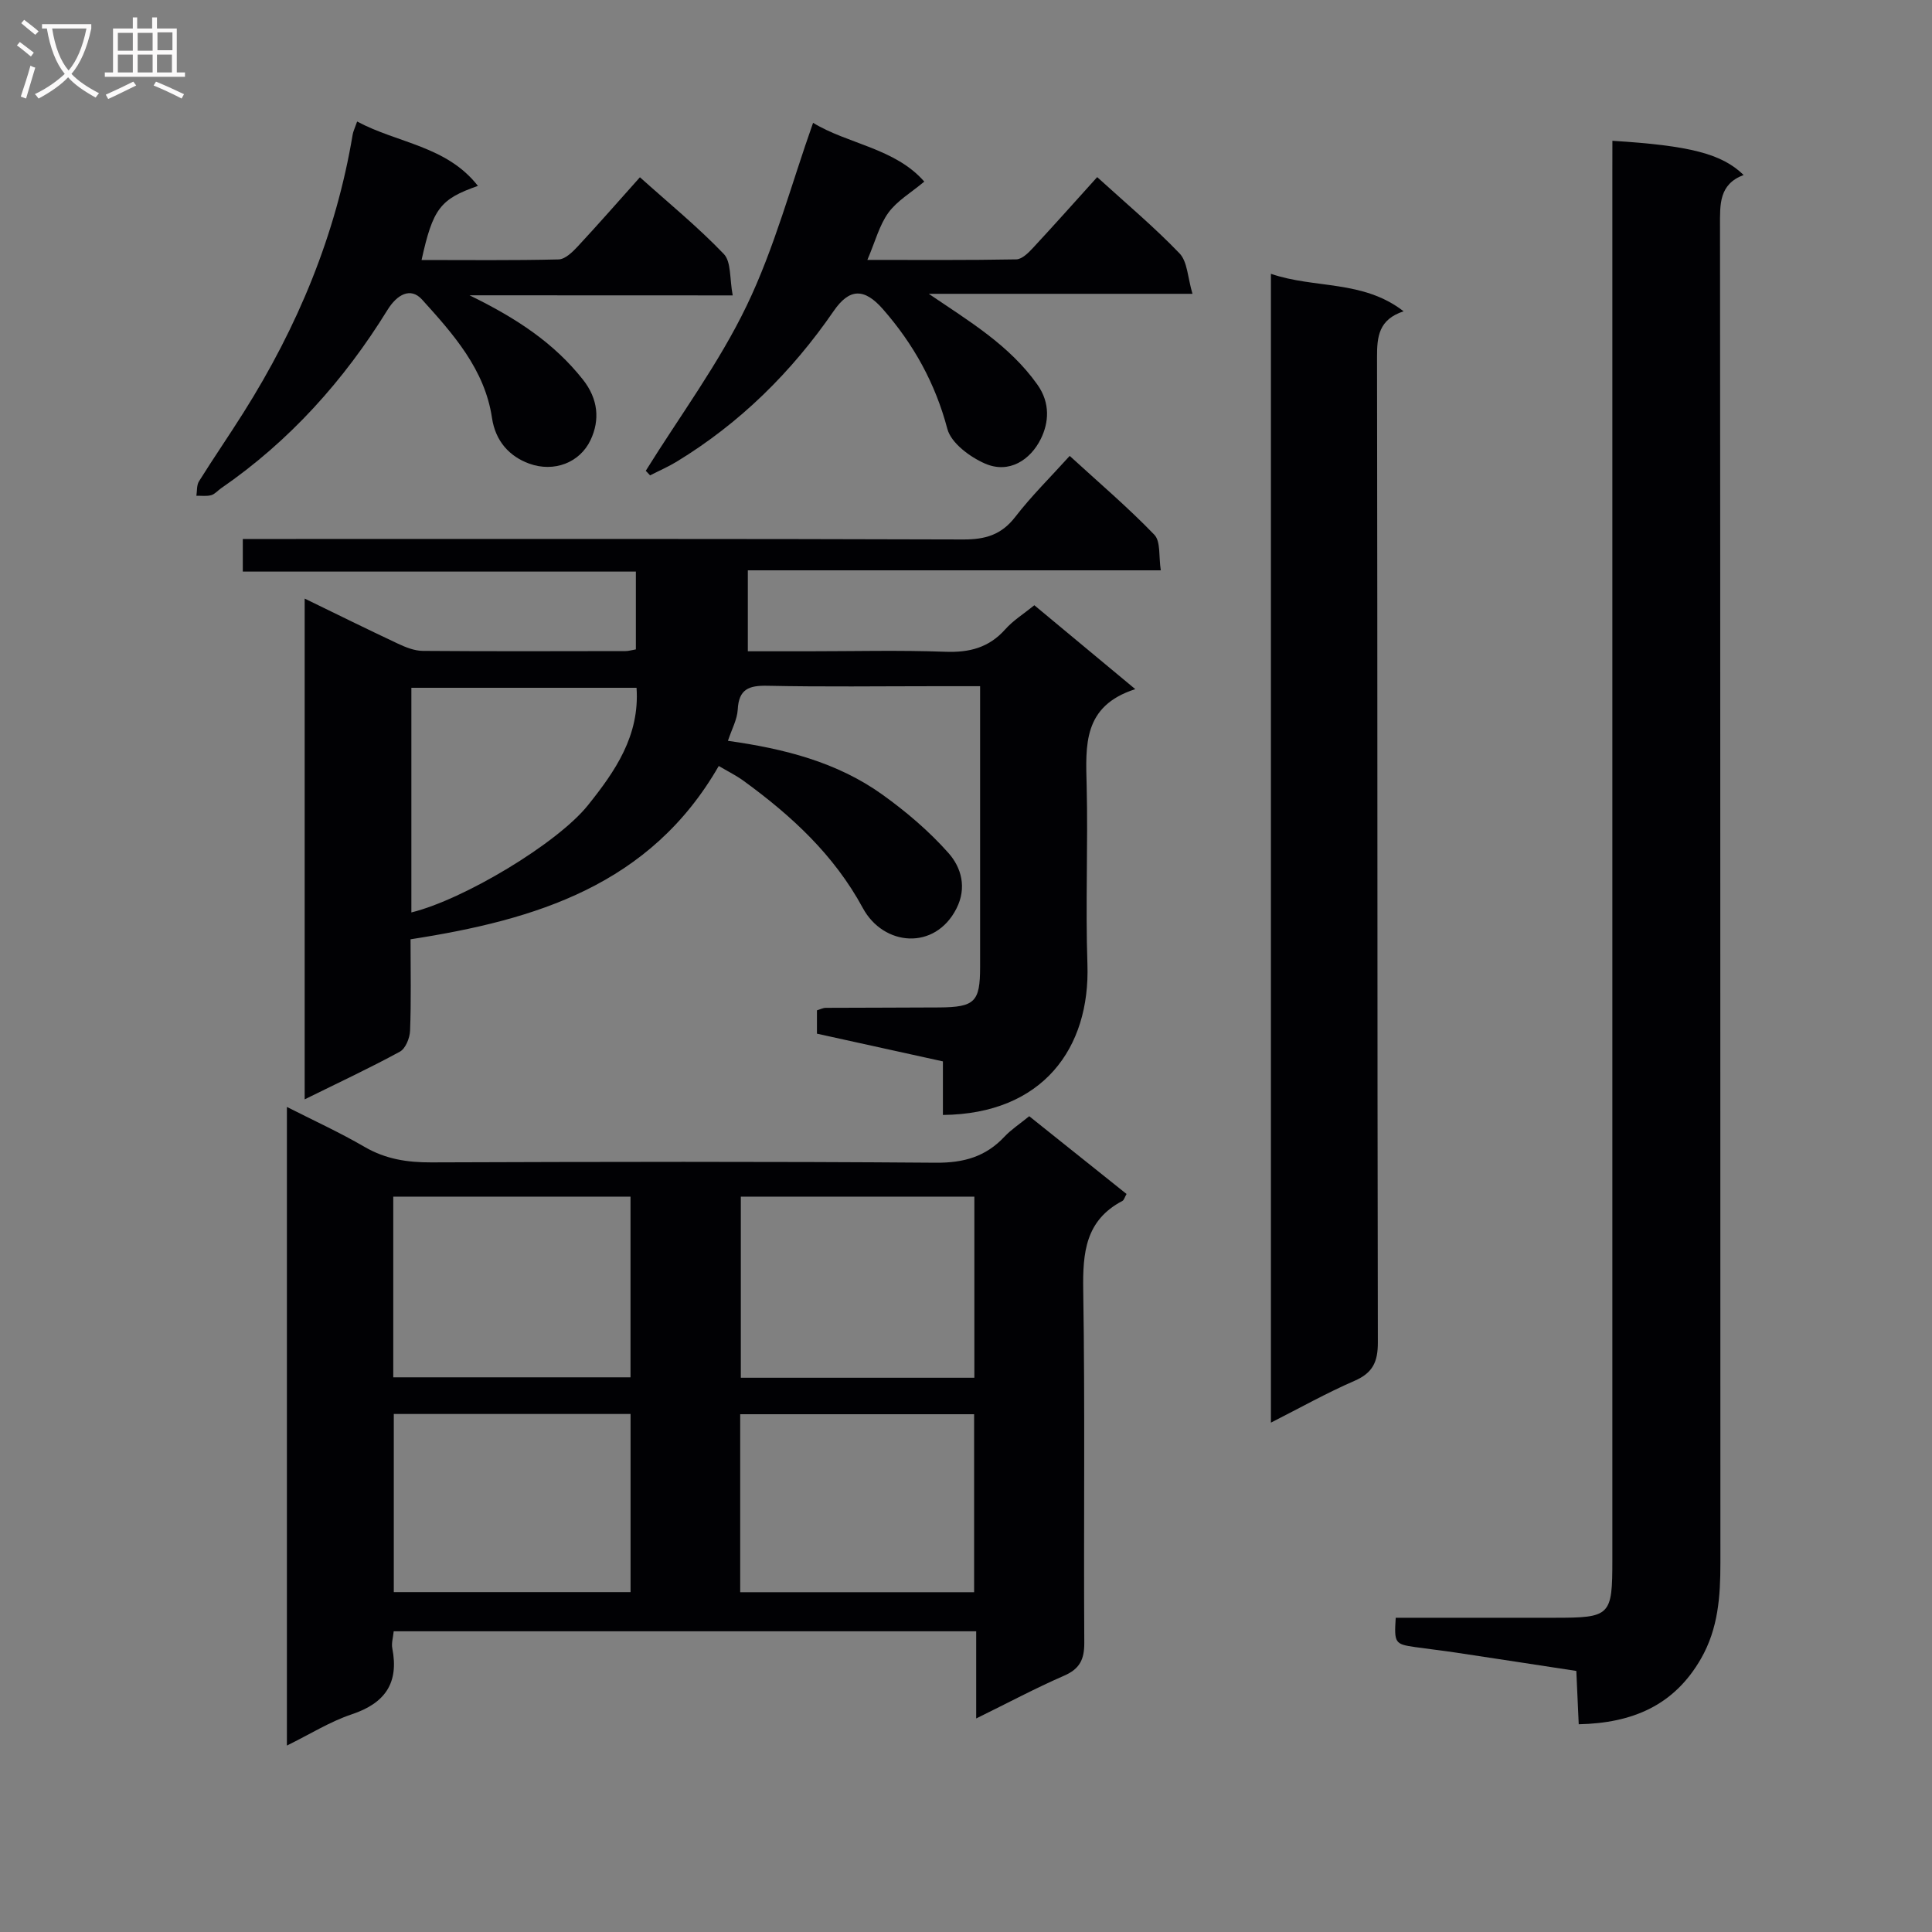
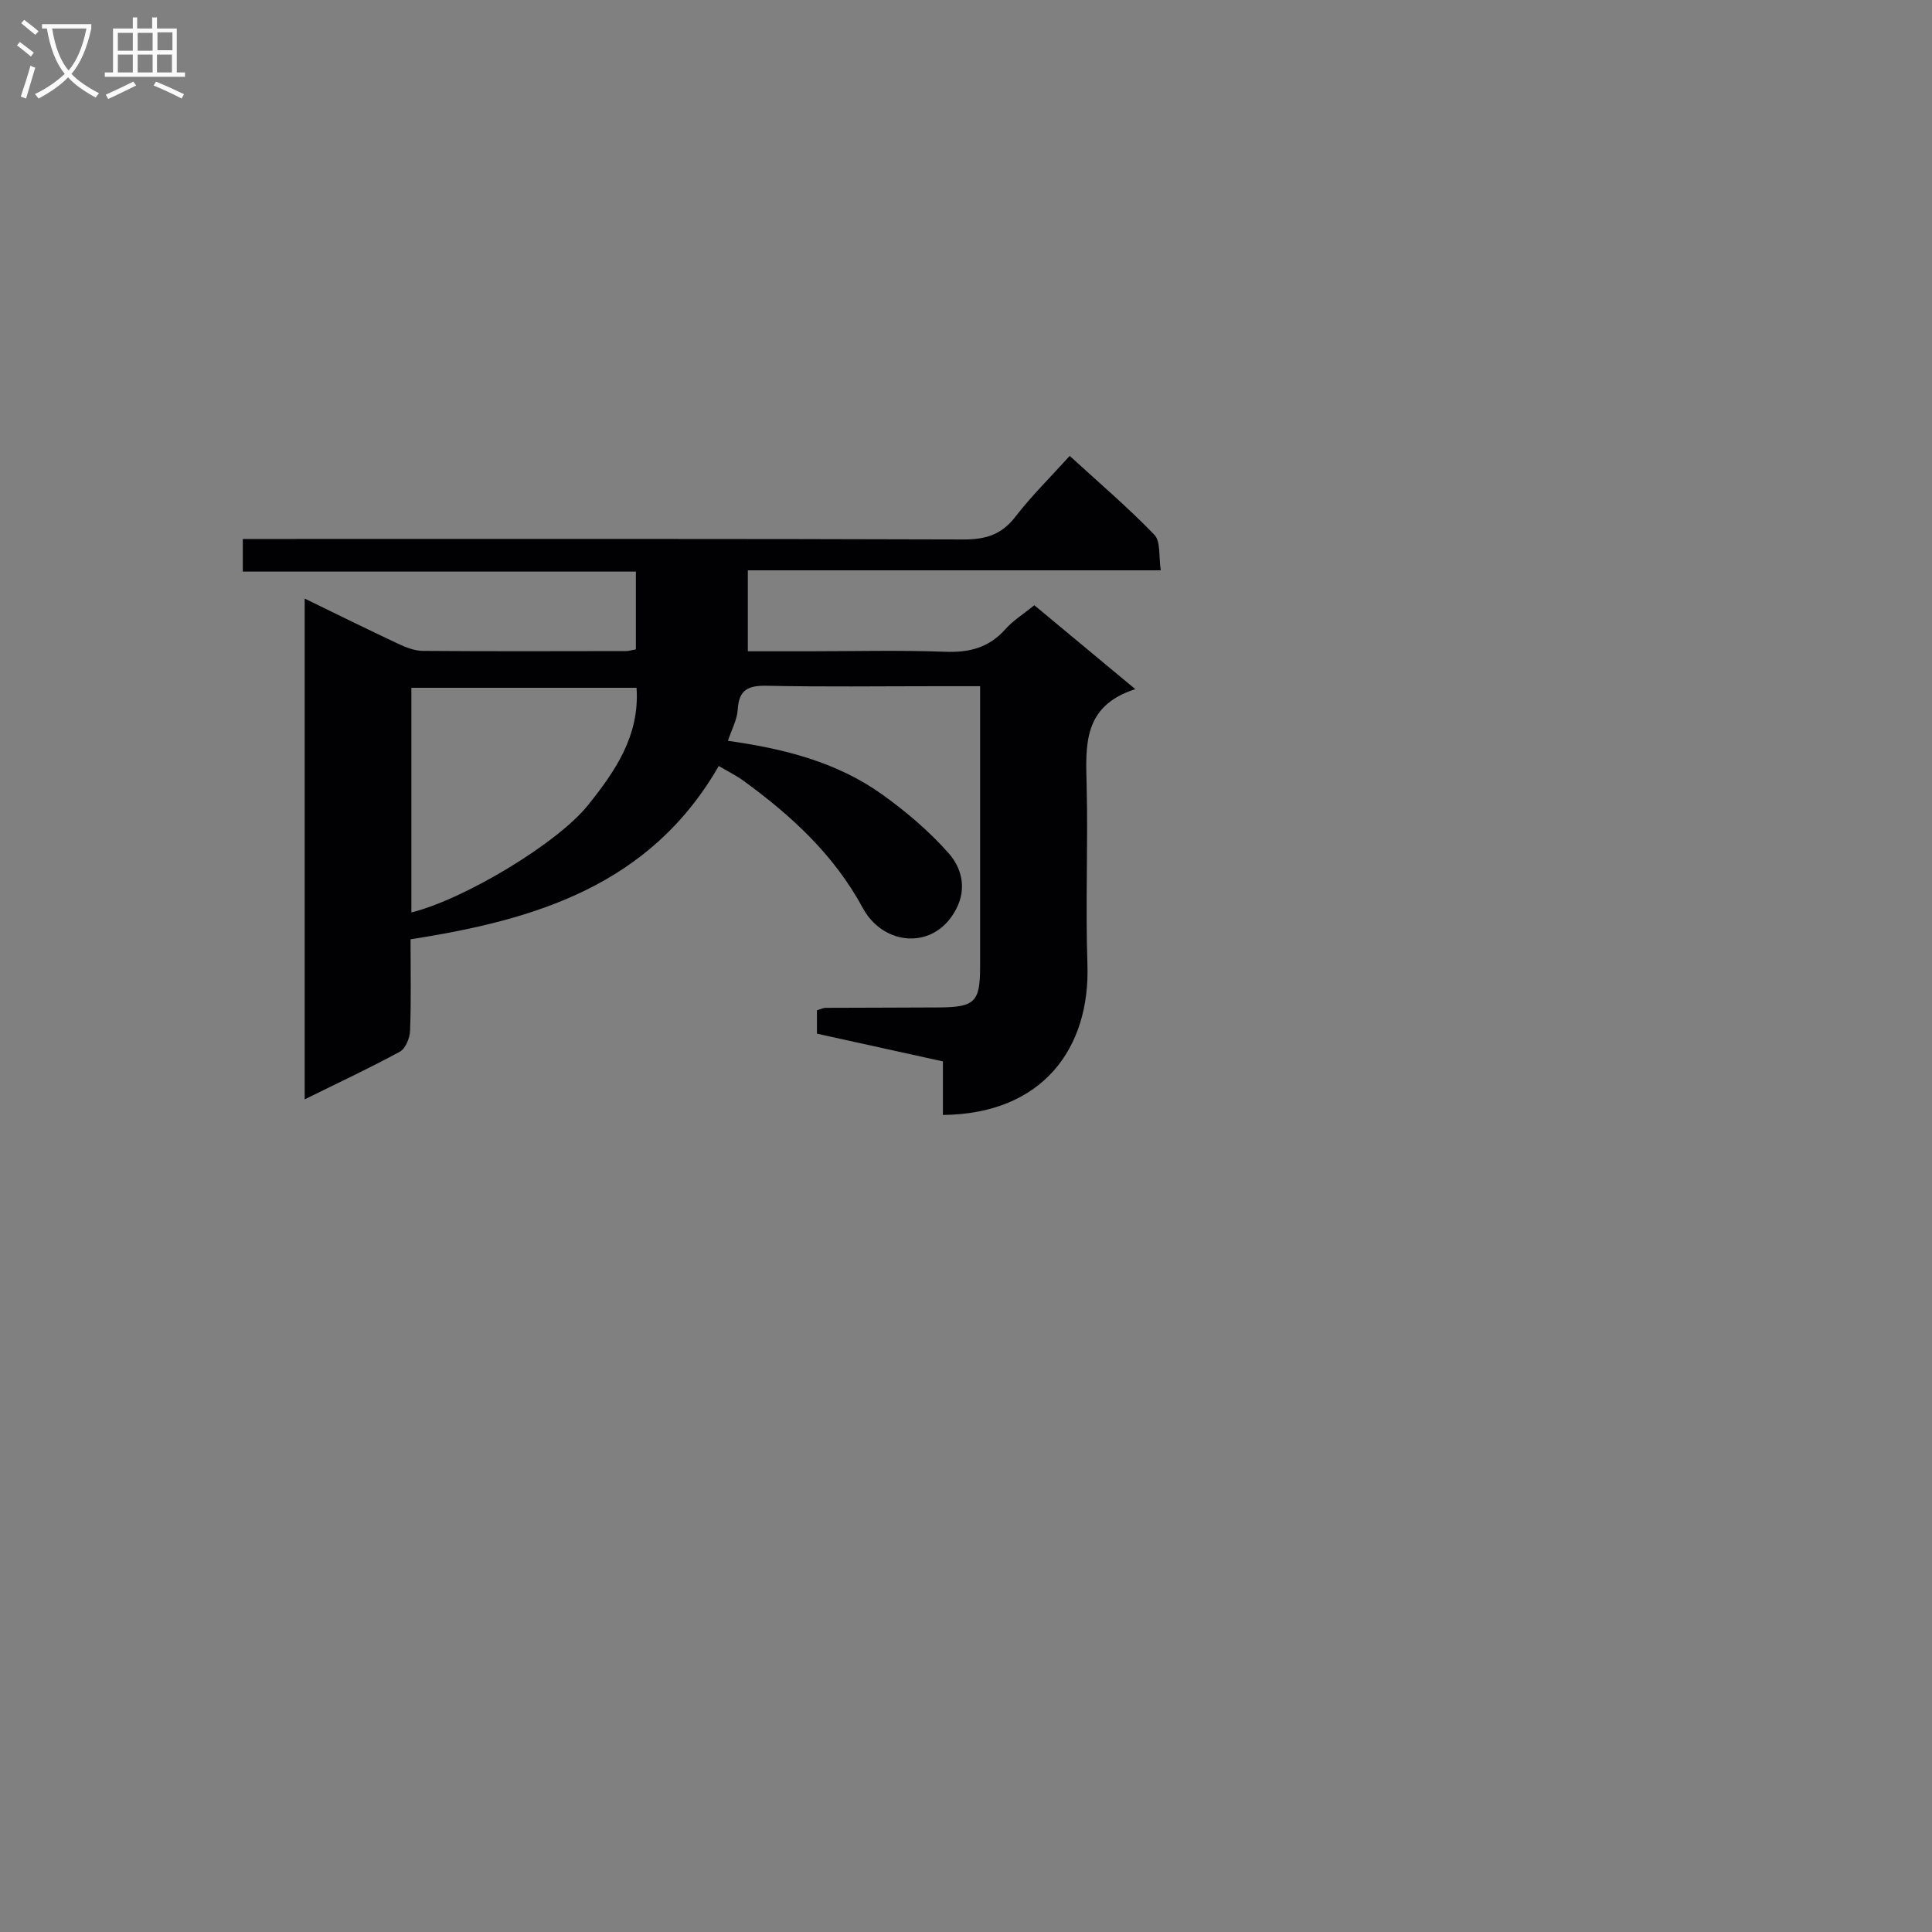
<svg xmlns="http://www.w3.org/2000/svg" enable-background="new 0 0 400 400" viewBox="0 0 400 400">
  <rect x="0" y="0" width="400" height="400" fill="#808080" stroke="none" />
  <g fill="#010104">
-     <path d="m213.09 231.1c6.9 5.51 13.5 10.79 20.15 16.1-.38.65-.51 1.25-.86 1.44-7.66 4.02-8.23 10.72-8.11 18.48.39 24.32.07 48.65.22 72.98.02 3.46-.93 5.42-4.19 6.84-5.92 2.58-11.63 5.63-18.19 8.85 0-6.35 0-12.04 0-18.05-40.49 0-80.39 0-120.6 0-.12 1.31-.5 2.47-.29 3.52 1.4 7.18-1.47 11.36-8.39 13.67-4.49 1.5-8.61 4.1-13.43 6.47 0-44.22 0-87.91 0-132.22 5.39 2.74 10.89 5.25 16.08 8.27 4.36 2.54 8.85 3.23 13.81 3.21 34.82-.12 69.65-.2 104.47.07 5.77.04 10.32-1.24 14.21-5.4 1.35-1.44 3.06-2.55 5.12-4.23zm-131.67 54.06h49.12c0-12.67 0-24.9 0-37.41-16.49 0-32.68 0-49.12 0zm120.31.09c0-12.61 0-24.89 0-37.5-16.26 0-32.32 0-48.35 0v37.5zm-71.18 7.5c-16.47 0-32.67 0-49.02 0v36.88h49.02c0-12.45 0-24.51 0-36.88zm71.13.05c-16.3 0-32.35 0-48.43 0v36.85h48.43c0-12.45 0-24.54 0-36.85z" />
    <path d="m85 194.47c0 6.64.14 12.8-.1 18.94-.06 1.5-.93 3.68-2.1 4.32-6.23 3.4-12.68 6.4-19.72 9.88 0-34.85 0-69 0-103.68 6.52 3.17 12.87 6.31 19.28 9.32 1.61.76 3.43 1.49 5.16 1.51 13.99.11 27.99.06 41.99.04.63 0 1.26-.2 2.14-.35 0-5.26 0-10.36 0-16.11-27.04 0-54.08 0-81.38 0 0-2.4 0-4.16 0-6.75h6.24c47.65 0 95.31-.06 142.96.1 4.54.01 7.86-.96 10.72-4.66 3.34-4.33 7.27-8.2 11.28-12.64 5.99 5.49 12.04 10.63 17.52 16.32 1.35 1.4.89 4.54 1.34 7.37-28.87 0-56.98 0-85.5 0v16.76h12.39c9.5 0 19-.25 28.49.1 5.01.19 9.05-.85 12.44-4.67 1.62-1.82 3.78-3.16 6-4.96 6.8 5.65 13.4 11.13 20.9 17.37-10.9 3.49-10.27 11.66-10.07 19.98.3 12.32-.26 24.67.16 36.98.59 17.37-9.24 30.99-29.92 31.2 0-3.56 0-7.14 0-11.09-8.89-1.96-17.42-3.83-26.08-5.74 0-1.72 0-3.18 0-4.83.61-.18 1.22-.51 1.83-.52 7.83-.05 15.66-.02 23.49-.08 7.37-.06 8.45-1.15 8.46-8.34.01-19.14 0-38.28 0-58.17-3.22 0-6.15 0-9.08 0-11.66 0-23.33.16-34.99-.09-3.84-.08-5.89.72-6.11 4.93-.11 2.05-1.23 4.04-2.03 6.47 11.67 1.63 22.59 4.42 31.93 11.1 4.96 3.55 9.72 7.6 13.75 12.15 2.64 2.98 3.83 7.16 1.63 11.48-4.45 8.74-15.1 7.8-19.38-.11-5.97-11.03-14.79-19.13-24.68-26.33-1.57-1.14-3.34-2.01-5.15-3.08-14.18 24.67-37.85 31.86-63.81 35.88zm.17-5.56c10.78-2.64 30.21-14.26 36.57-22.21 5.6-7 10.73-14.36 10.05-24.3-15.71 0-31.07 0-46.62 0z" />
-     <path d="m333.83 29.15c16.03.99 22.65 2.68 27.17 7.08-5.13 1.93-4.89 6.09-4.89 10.53.08 92.29.05 184.58.08 276.88 0 6.88-.45 13.54-4.01 19.75-5.56 9.7-14.17 13.36-25.32 13.6-.17-3.62-.32-7.04-.5-11.04-8.34-1.27-16.67-2.56-25.01-3.81-2.79-.42-5.59-.73-8.38-1.13-4.17-.6-4.34-.85-4-6.07h32.82c11.68 0 12.03-.36 12.03-12.02 0-95.79 0-191.58 0-287.37.01-2.13.01-4.25.01-6.4z" />
-     <path d="m263.13 56.69c9.09 3.12 19.02 1.21 27.47 7.76-5.16 1.7-5.51 5.24-5.5 9.49.11 68 .04 136 .17 204 .01 4.03-1.06 6.31-4.84 7.95-5.72 2.48-11.19 5.55-17.3 8.65 0-79.5 0-158.24 0-237.85z" />
-     <path d="m97.21 61.14c9.87 4.81 17.51 9.92 23.46 17.43 3.2 4.04 3.55 8.38 1.61 12.51-2.21 4.71-7.57 6.78-12.73 4.9-4.04-1.47-6.97-4.6-7.69-9.46-1.49-10.05-8.04-17.38-14.48-24.5-2.39-2.64-5.2-1.02-7.15 2.14-9.01 14.6-20.27 27.16-34.47 36.94-.68.47-1.28 1.21-2.03 1.42-.96.26-2.04.1-3.07.12.16-1.01.04-2.2.54-2.99 2.99-4.79 6.2-9.44 9.21-14.22 11.2-17.75 19.14-36.79 22.61-57.59.11-.64.42-1.24.92-2.68 8.39 4.5 18.53 5.03 25.01 13.33-7.82 2.73-9.32 4.7-11.67 15.34 9.53 0 18.95.11 28.37-.12 1.33-.03 2.85-1.49 3.91-2.63 4.3-4.62 8.45-9.37 12.93-14.38 5.96 5.35 12.01 10.29 17.37 15.89 1.56 1.63 1.18 5.13 1.84 8.57-18.29-.02-35.69-.02-54.49-.02z" />
-     <path d="m227.16 36.67c5.93 5.4 11.79 10.31 17.05 15.79 1.65 1.72 1.68 5 2.68 8.37-18.9 0-36.75 0-54.6 0 8.3 5.65 16.65 10.57 22.49 18.8 2.73 3.84 2.35 7.92.71 11.24-2.14 4.32-6.53 7.29-11.55 5.11-3.14-1.37-7.02-4.25-7.8-7.18-2.5-9.45-6.98-17.52-13.32-24.77-3.88-4.44-6.96-4.37-10.22.37-8.7 12.64-19.4 23.2-32.53 31.2-1.75 1.06-3.65 1.88-5.48 2.82-.3-.32-.59-.63-.89-.95 7.06-11.36 15.14-22.22 20.9-34.2 5.76-11.96 9.2-25.04 13.74-37.84 7.12 4.37 17.02 5.26 23.02 12.17-2.7 2.27-5.61 3.95-7.42 6.43-1.88 2.58-2.71 5.93-4.36 9.78 10.71 0 20.77.08 30.82-.11 1.2-.02 2.55-1.38 3.51-2.42 4.41-4.75 8.71-9.58 13.25-14.61z" />
  </g>
  <path d="m6.4 11.7c-1-.8-1.9-1.6-2.9-2.3l.6-.7c.9.7 1.9 1.4 2.9 2.2zm-2.1 8.3c.7-2.1 1.4-4.2 2-6.4.2.1.6.3 1 .4-.7 2.3-1.3 4.4-1.9 6.4zm3-12.8c-1.1-.9-2.1-1.7-2.9-2.4l.6-.7c1 .8 2 1.5 3 2.4zm1.4-1.3v-.9h10.2v.9c-.9 4.2-2.3 7.3-4.1 9.4 1.3 1.4 3.2 2.7 5.7 4-.2.2-.4.5-.7.9-2.5-1.4-4.4-2.7-5.7-4.2-1.4 1.5-3.5 3-6.1 4.4 0 0 0 0-.1-.1-.3-.4-.5-.7-.7-.8 2.7-1.3 4.7-2.8 6.2-4.2-1.8-2.2-3-5.3-3.7-9.4zm9.2 0h-7.1c.6 3.8 1.7 6.7 3.4 8.7 1.7-2 2.9-4.8 3.7-8.7z" fill="#fbfafa" />
  <path d="m31.6 3.6h.9v2.3h4.1v9.1h1.7v.9h-16.6v-.9h1.7v-9.1h4.1v-2.3h.9v2.3h3.1v-2.3zm-4 13.3.6.8c-1.9.9-3.8 1.9-5.8 2.8-.2-.3-.3-.6-.5-.9 2-.9 3.9-1.8 5.7-2.7zm-3.2-10.1v3.7h3.1v-3.7zm0 4.5v3.7h3.1v-3.7zm4.1-4.5v3.7h3.1v-3.7zm0 4.5v3.7h3.1v-3.7zm9.1 9.1c-2.1-1.1-4.1-2-5.8-2.7l.5-.8c2.2.9 4.1 1.8 5.8 2.6zm-1.9-13.7h-3.1v3.7h3.1v-3.6zm-3.2 4.6v3.7h3.1v-3.7z" fill="#fbfafa" />
</svg>